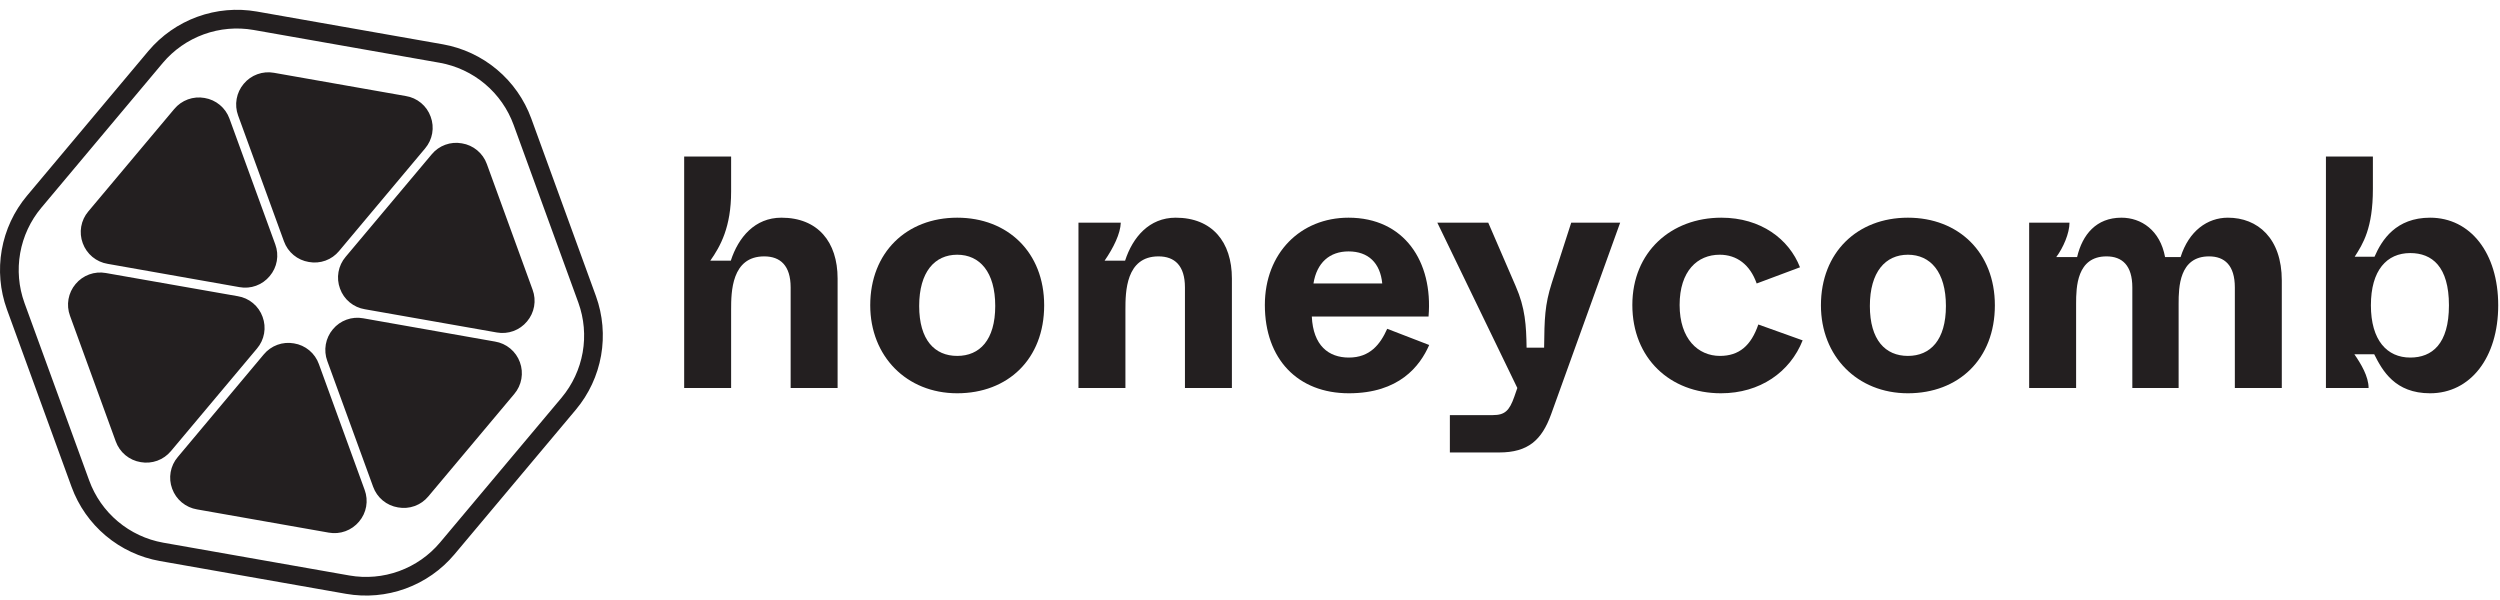
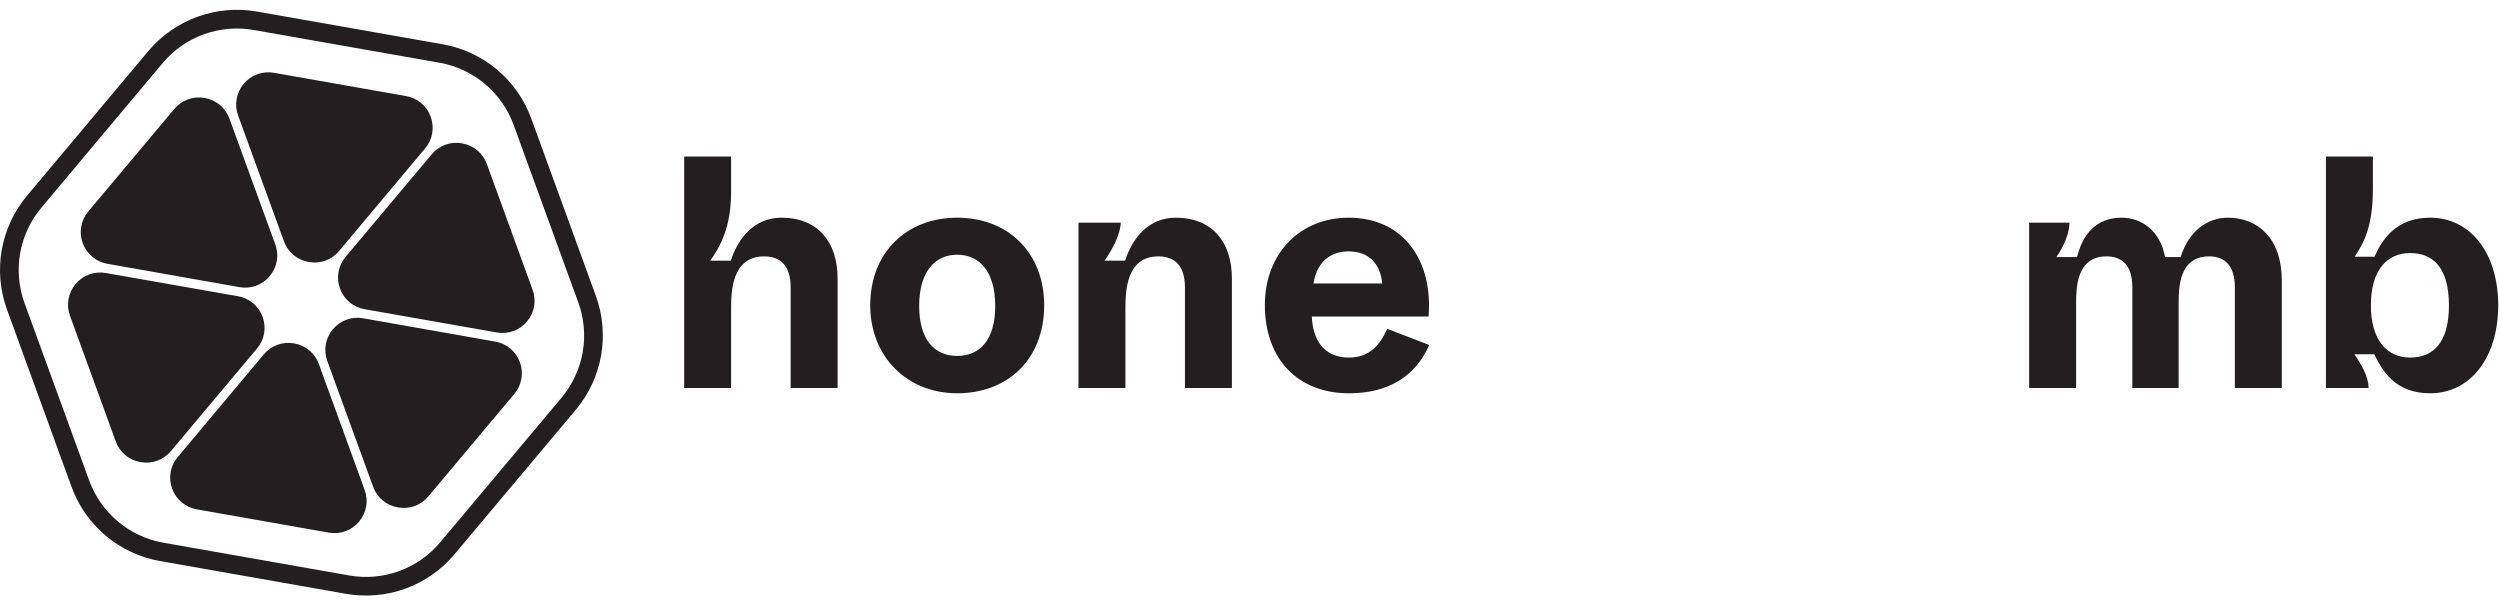
<svg xmlns="http://www.w3.org/2000/svg" width="225" height="54" viewBox="0 0 225 54" fill="none">
  <path d="M65.801 34.919V27.865C65.801 26.288 65.831 23.074 68.777 23.074C70.236 23.074 71.158 23.907 71.158 25.871V34.919H75.384V25.068C75.384 21.764 73.599 19.592 70.325 19.592C67.944 19.592 66.456 21.348 65.772 23.461H63.926C64.849 22.151 65.801 20.425 65.801 17.241V14.086H61.575V34.919H65.801Z" fill="#231F20" />
  <path d="M86.148 35.395C90.702 35.395 93.975 32.329 93.975 27.478C93.975 22.717 90.702 19.592 86.148 19.592C81.595 19.592 78.321 22.717 78.321 27.478C78.321 32.062 81.595 35.395 86.148 35.395ZM86.148 32.032C84.124 32.032 82.726 30.603 82.726 27.538C82.726 24.473 84.124 22.925 86.148 22.925C88.172 22.925 89.571 24.473 89.571 27.538C89.571 30.603 88.172 32.032 86.148 32.032Z" fill="#231F20" />
  <path d="M101.288 34.919V27.865C101.288 26.288 101.317 23.074 104.264 23.074C105.722 23.074 106.645 23.907 106.645 25.871V34.919H110.871V25.068C110.871 21.764 109.085 19.592 105.811 19.592C103.43 19.592 101.942 21.348 101.258 23.461H99.413C100.216 22.3 100.841 21.02 100.871 20.038H97.062V34.919H101.288Z" fill="#231F20" />
  <path d="M121.397 35.395C125.92 35.395 127.795 32.954 128.628 31.05L124.849 29.591C124.224 30.99 123.301 32.181 121.397 32.181C119.581 32.181 118.182 31.109 118.063 28.49H128.569C128.986 23.52 126.367 19.592 121.367 19.592C117.051 19.592 113.837 22.776 113.837 27.449C113.837 32.329 116.813 35.395 121.397 35.395ZM118.212 25.514C118.51 23.639 119.67 22.627 121.367 22.627C123.152 22.627 124.224 23.669 124.402 25.514H118.212Z" fill="#231F20" />
-   <path d="M139.655 25.484C139.03 27.449 139 28.669 138.97 31.288H137.393C137.363 29.294 137.274 27.716 136.411 25.752L133.941 20.038H129.358L136.56 34.919L136.292 35.692C135.845 36.972 135.429 37.359 134.357 37.359H130.488V40.722H134.923C137.542 40.722 138.762 39.591 139.595 37.3L145.815 20.038H141.411L139.655 25.484Z" fill="#231F20" />
-   <path d="M154.887 35.395C158.398 35.395 161.107 33.49 162.238 30.633L158.25 29.204C157.595 31.109 156.523 32.032 154.797 32.032C152.833 32.032 151.166 30.514 151.166 27.449C151.166 24.383 152.774 22.925 154.768 22.925C156.315 22.925 157.506 23.818 158.101 25.514L161.999 24.056C161.017 21.526 158.488 19.592 154.916 19.592C150.422 19.592 146.911 22.657 146.911 27.449C146.911 32.24 150.303 35.395 154.887 35.395Z" fill="#231F20" />
-   <path d="M171.711 35.395C176.264 35.395 179.538 32.329 179.538 27.478C179.538 22.717 176.264 19.592 171.711 19.592C167.157 19.592 163.884 22.717 163.884 27.478C163.884 32.062 167.157 35.395 171.711 35.395ZM171.711 32.032C169.687 32.032 168.288 30.603 168.288 27.538C168.288 24.473 169.687 22.925 171.711 22.925C173.735 22.925 175.133 24.473 175.133 27.538C175.133 30.603 173.735 32.032 171.711 32.032Z" fill="#231F20" />
  <path d="M186.85 34.919V27.33C186.85 25.842 186.91 23.074 189.588 23.074C190.987 23.074 191.91 23.877 191.91 25.871V34.919H196.076V27.33C196.076 25.842 196.136 23.074 198.814 23.074C200.213 23.074 201.136 23.877 201.136 25.871V34.919H205.362V25.246C205.362 21.437 203.189 19.592 200.511 19.592C198.665 19.592 196.999 20.782 196.255 23.133H194.856C194.41 20.723 192.713 19.592 190.928 19.592C188.666 19.592 187.416 21.11 186.94 23.133H185.065C185.69 22.3 186.255 20.991 186.255 20.038H182.624V34.919H186.85Z" fill="#231F20" />
  <path d="M218.708 35.395C222.339 35.395 224.839 32.181 224.839 27.478C224.839 22.776 222.339 19.592 218.708 19.592C215.643 19.592 214.363 21.586 213.708 23.104H211.923C212.667 21.943 213.56 20.544 213.56 17.003V14.086H209.334V34.919H213.173C213.173 33.877 212.488 32.746 211.893 31.883H213.679C214.423 33.371 215.554 35.395 218.708 35.395ZM216.923 32.181C214.839 32.181 213.381 30.633 213.381 27.478C213.381 24.324 214.81 22.776 216.923 22.776C218.887 22.776 220.405 23.996 220.405 27.478C220.405 30.96 218.887 32.181 216.923 32.181Z" fill="#231F20" />
  <path fill-rule="evenodd" clip-rule="evenodd" d="M53.635 26.65L47.812 10.66C47.187 8.951 46.125 7.435 44.731 6.265C43.338 5.094 41.661 4.31 39.87 3.99L23.112 1.037C21.318 0.724 19.474 0.888 17.763 1.51C16.052 2.133 14.534 3.193 13.36 4.584L2.425 17.621C1.257 19.017 0.475 20.696 0.159 22.489C-0.158 24.282 0.001 26.126 0.62 27.838L6.444 43.829C7.069 45.538 8.132 47.053 9.527 48.222C10.922 49.392 12.599 50.175 14.391 50.492L31.149 53.446C32.942 53.76 34.786 53.597 36.496 52.974C38.207 52.352 39.724 51.291 40.896 49.898L51.83 36.867C52.998 35.471 53.78 33.793 54.097 32C54.413 30.207 54.254 28.362 53.635 26.65ZM50.547 35.786L39.606 48.822C38.624 49.989 37.353 50.877 35.92 51.399C34.487 51.92 32.943 52.056 31.441 51.793L14.682 48.839C13.179 48.57 11.772 47.911 10.604 46.927C9.435 45.944 8.545 44.67 8.024 43.234L2.201 27.261C1.683 25.827 1.551 24.282 1.816 22.78C2.082 21.278 2.736 19.873 3.714 18.703L14.649 5.666C15.632 4.499 16.904 3.611 18.338 3.09C19.772 2.569 21.317 2.433 22.82 2.696L39.573 5.649C41.077 5.918 42.484 6.577 43.652 7.56C44.821 8.544 45.71 9.818 46.231 11.254L52.054 27.244C52.571 28.676 52.704 30.217 52.44 31.716C52.175 33.215 51.522 34.618 50.547 35.786ZM25.555 21.718C25.728 22.201 26.027 22.628 26.422 22.955C26.816 23.283 27.291 23.498 27.797 23.579C28.299 23.672 28.816 23.629 29.295 23.454C29.774 23.28 30.197 22.98 30.521 22.587L38.261 13.356C38.59 12.967 38.81 12.498 38.898 11.997C38.986 11.496 38.938 10.98 38.76 10.503C38.588 10.02 38.289 9.592 37.895 9.265C37.5 8.937 37.025 8.722 36.518 8.642L24.659 6.552C24.157 6.461 23.641 6.506 23.163 6.68C22.684 6.854 22.261 7.152 21.935 7.544C21.606 7.932 21.387 8.401 21.298 8.902C21.209 9.403 21.255 9.919 21.43 10.396L25.555 21.718ZM27.835 31.53C28.229 31.858 28.528 32.287 28.7 32.77L32.819 44.092C32.996 44.569 33.043 45.085 32.954 45.587C32.866 46.088 32.645 46.557 32.315 46.945C31.989 47.336 31.565 47.634 31.087 47.808C30.608 47.983 30.092 48.027 29.591 47.937L17.737 45.846C17.232 45.763 16.758 45.547 16.363 45.22C15.969 44.893 15.67 44.467 15.495 43.986C15.317 43.508 15.27 42.992 15.358 42.49C15.447 41.989 15.668 41.52 15.999 41.133L23.74 31.896C24.064 31.505 24.487 31.207 24.965 31.032C25.442 30.858 25.957 30.814 26.458 30.904C26.965 30.985 27.44 31.201 27.835 31.53ZM9.694 23.747L21.553 25.843C22.054 25.934 22.57 25.891 23.047 25.716C23.525 25.542 23.948 25.243 24.272 24.851C24.602 24.463 24.823 23.994 24.911 23.493C25 22.992 24.953 22.476 24.776 21.998L20.651 10.677C20.477 10.195 20.177 9.769 19.783 9.442C19.389 9.115 18.915 8.899 18.409 8.816C17.908 8.726 17.392 8.77 16.913 8.944C16.435 9.119 16.011 9.417 15.685 9.808L7.945 19.033C7.616 19.422 7.396 19.89 7.309 20.392C7.221 20.893 7.269 21.409 7.447 21.886C7.622 22.368 7.922 22.795 8.317 23.122C8.712 23.449 9.188 23.665 9.694 23.747ZM32.685 28.645L44.55 30.741C45.056 30.823 45.53 31.039 45.924 31.366C46.319 31.694 46.618 32.12 46.792 32.602C46.967 33.08 47.013 33.596 46.924 34.097C46.836 34.598 46.616 35.066 46.287 35.455L38.547 44.68C38.222 45.072 37.798 45.37 37.319 45.543C36.84 45.717 36.324 45.759 35.823 45.667C35.317 45.586 34.842 45.371 34.447 45.043C34.053 44.716 33.754 44.289 33.581 43.806L29.456 32.49C29.28 32.012 29.234 31.495 29.322 30.993C29.411 30.491 29.631 30.021 29.961 29.632C30.286 29.24 30.71 28.942 31.189 28.769C31.668 28.595 32.184 28.553 32.685 28.645ZM43.816 14.762C43.642 14.28 43.343 13.854 42.948 13.527C42.554 13.199 42.08 12.983 41.574 12.902C41.072 12.809 40.556 12.852 40.077 13.027C39.598 13.201 39.174 13.501 38.85 13.894L31.104 23.119C30.774 23.507 30.553 23.976 30.465 24.477C30.376 24.978 30.423 25.494 30.6 25.972C30.772 26.455 31.071 26.882 31.466 27.209C31.86 27.537 32.336 27.752 32.842 27.833L44.712 29.923C45.213 30.014 45.728 29.969 46.206 29.795C46.683 29.621 47.106 29.323 47.431 28.931C47.76 28.543 47.981 28.074 48.069 27.573C48.158 27.072 48.112 26.556 47.935 26.078L43.816 14.762ZM23.768 30.011C23.68 30.513 23.459 30.982 23.129 31.369L15.383 40.6C15.057 40.992 14.633 41.289 14.155 41.464C13.676 41.638 13.16 41.682 12.659 41.592C12.153 41.51 11.678 41.293 11.284 40.965C10.89 40.636 10.591 40.209 10.417 39.726L6.298 28.416C6.122 27.938 6.077 27.422 6.165 26.921C6.254 26.42 6.474 25.951 6.802 25.563C7.128 25.172 7.552 24.873 8.03 24.699C8.509 24.525 9.025 24.481 9.526 24.571L21.391 26.656C21.897 26.736 22.373 26.952 22.767 27.279C23.162 27.607 23.46 28.034 23.633 28.517C23.81 28.994 23.857 29.51 23.768 30.011Z" fill="#231F20" />
</svg>